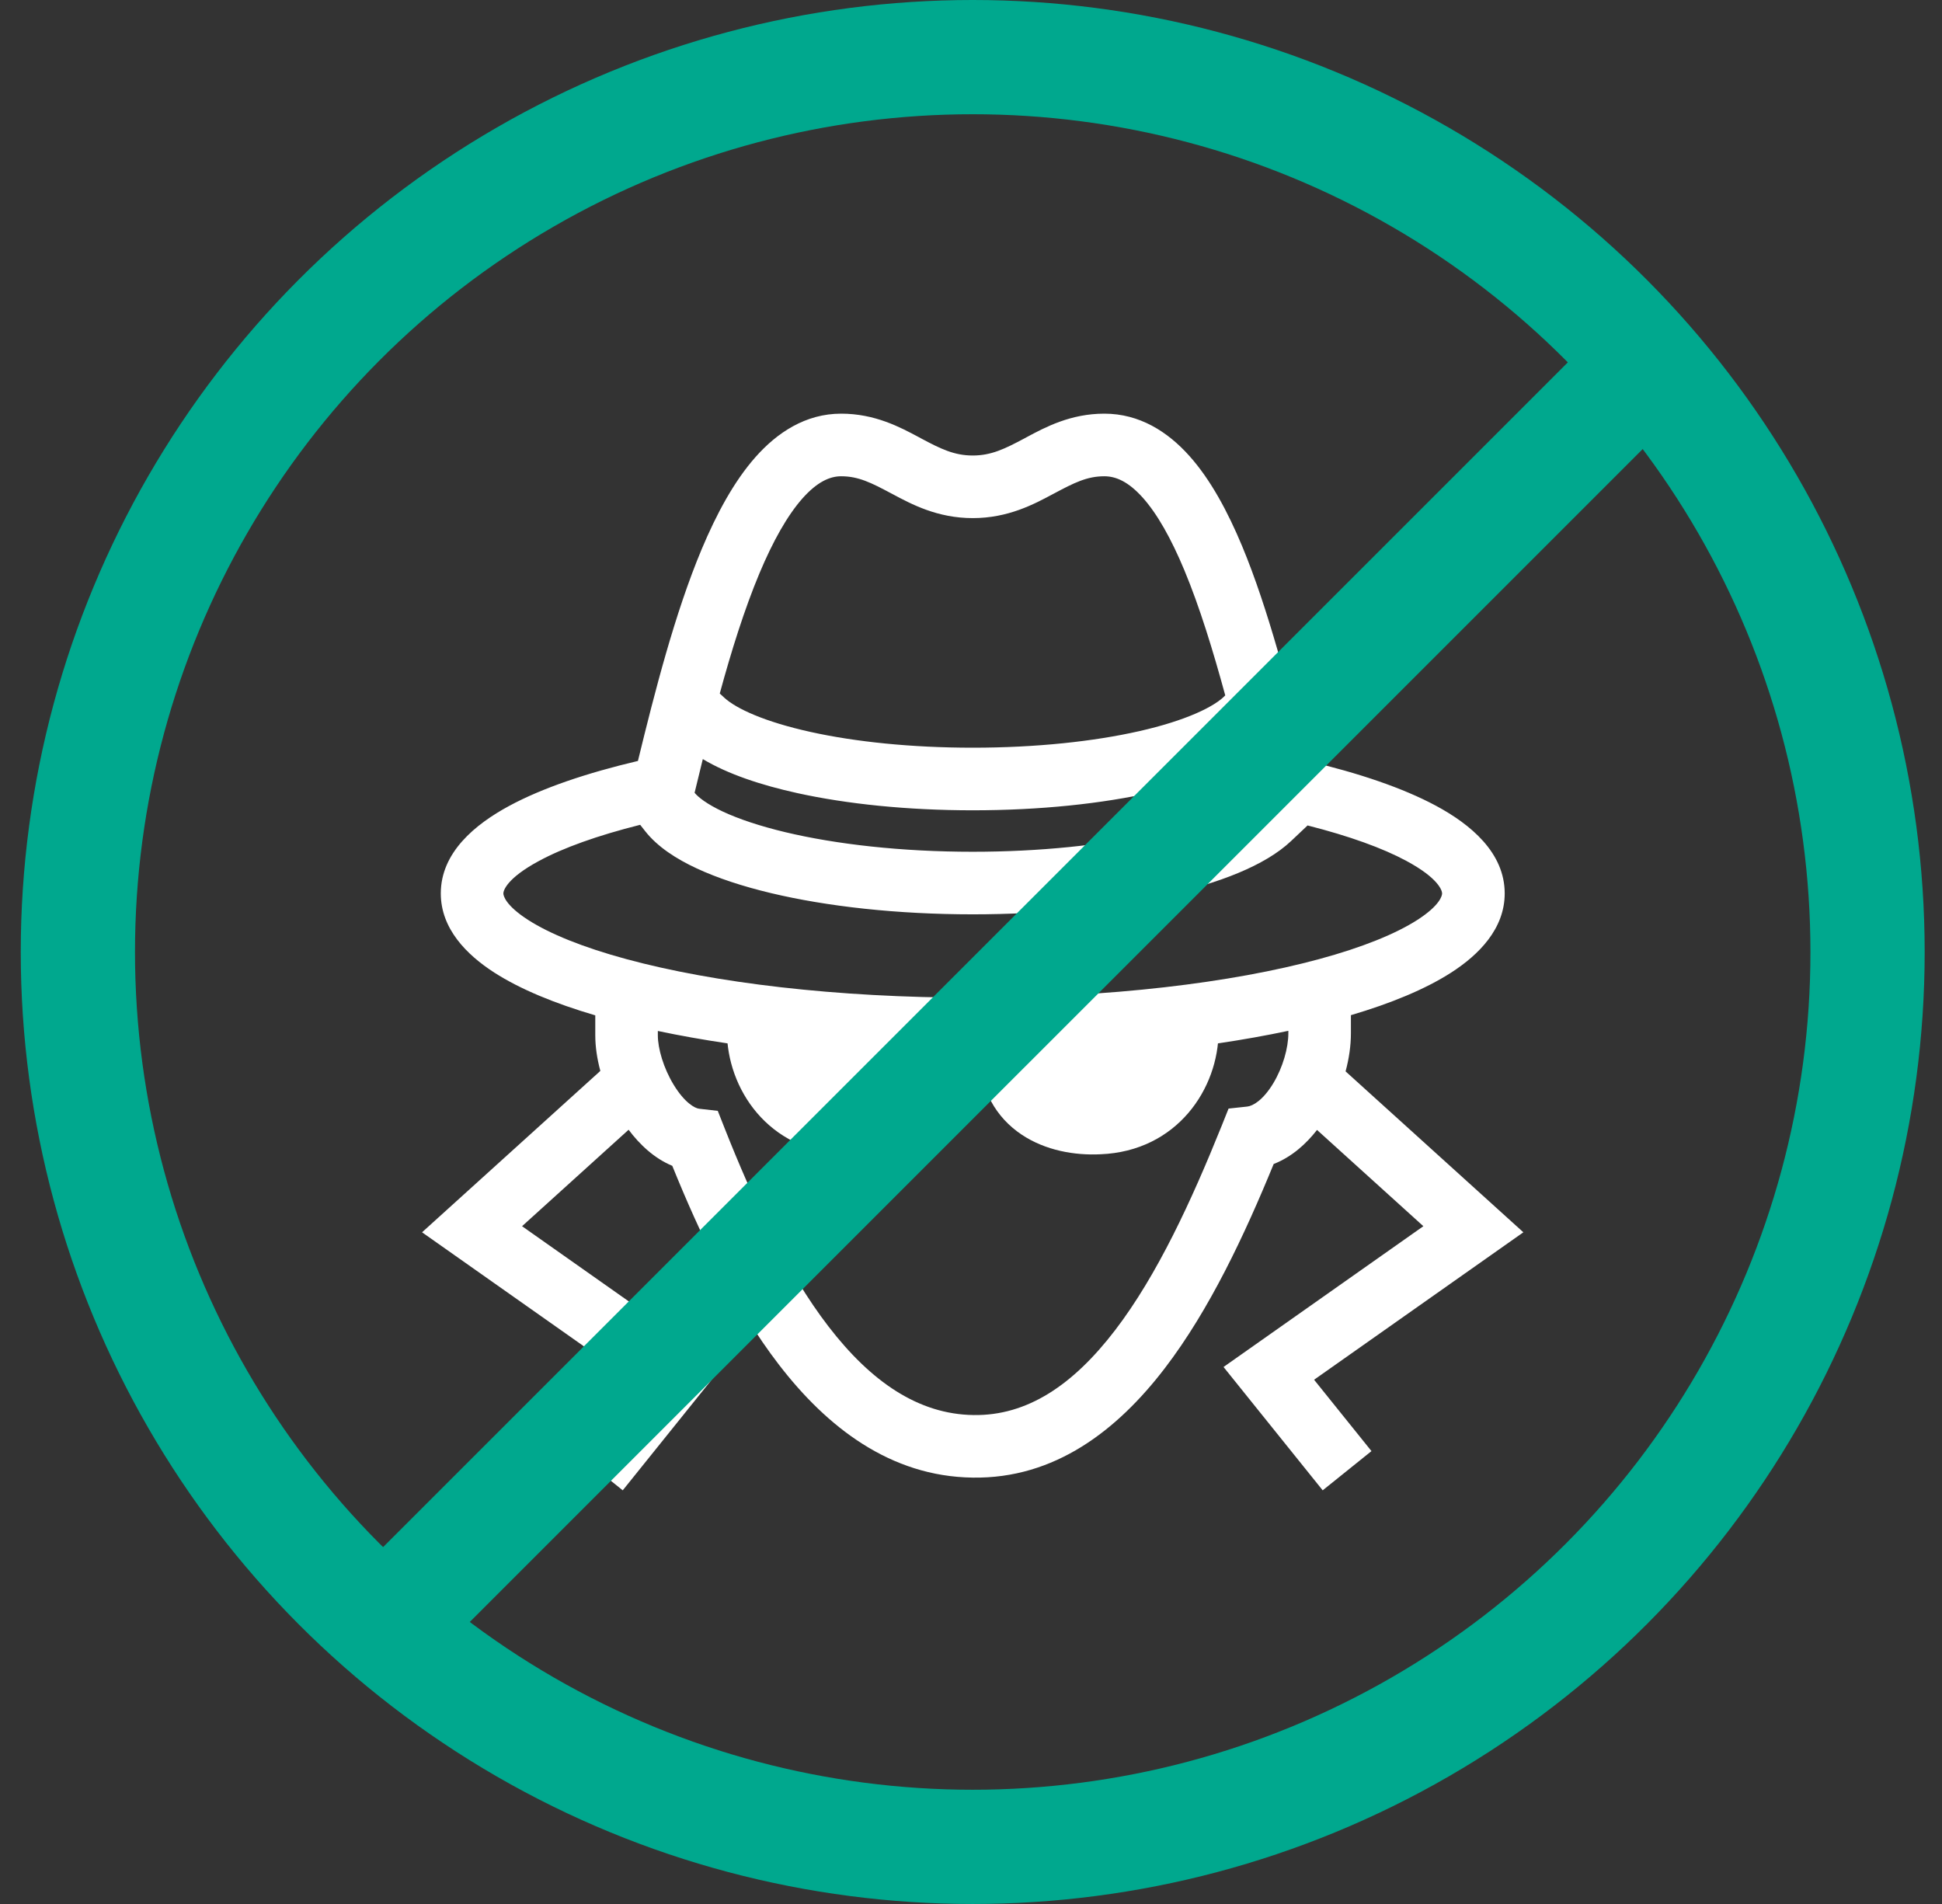
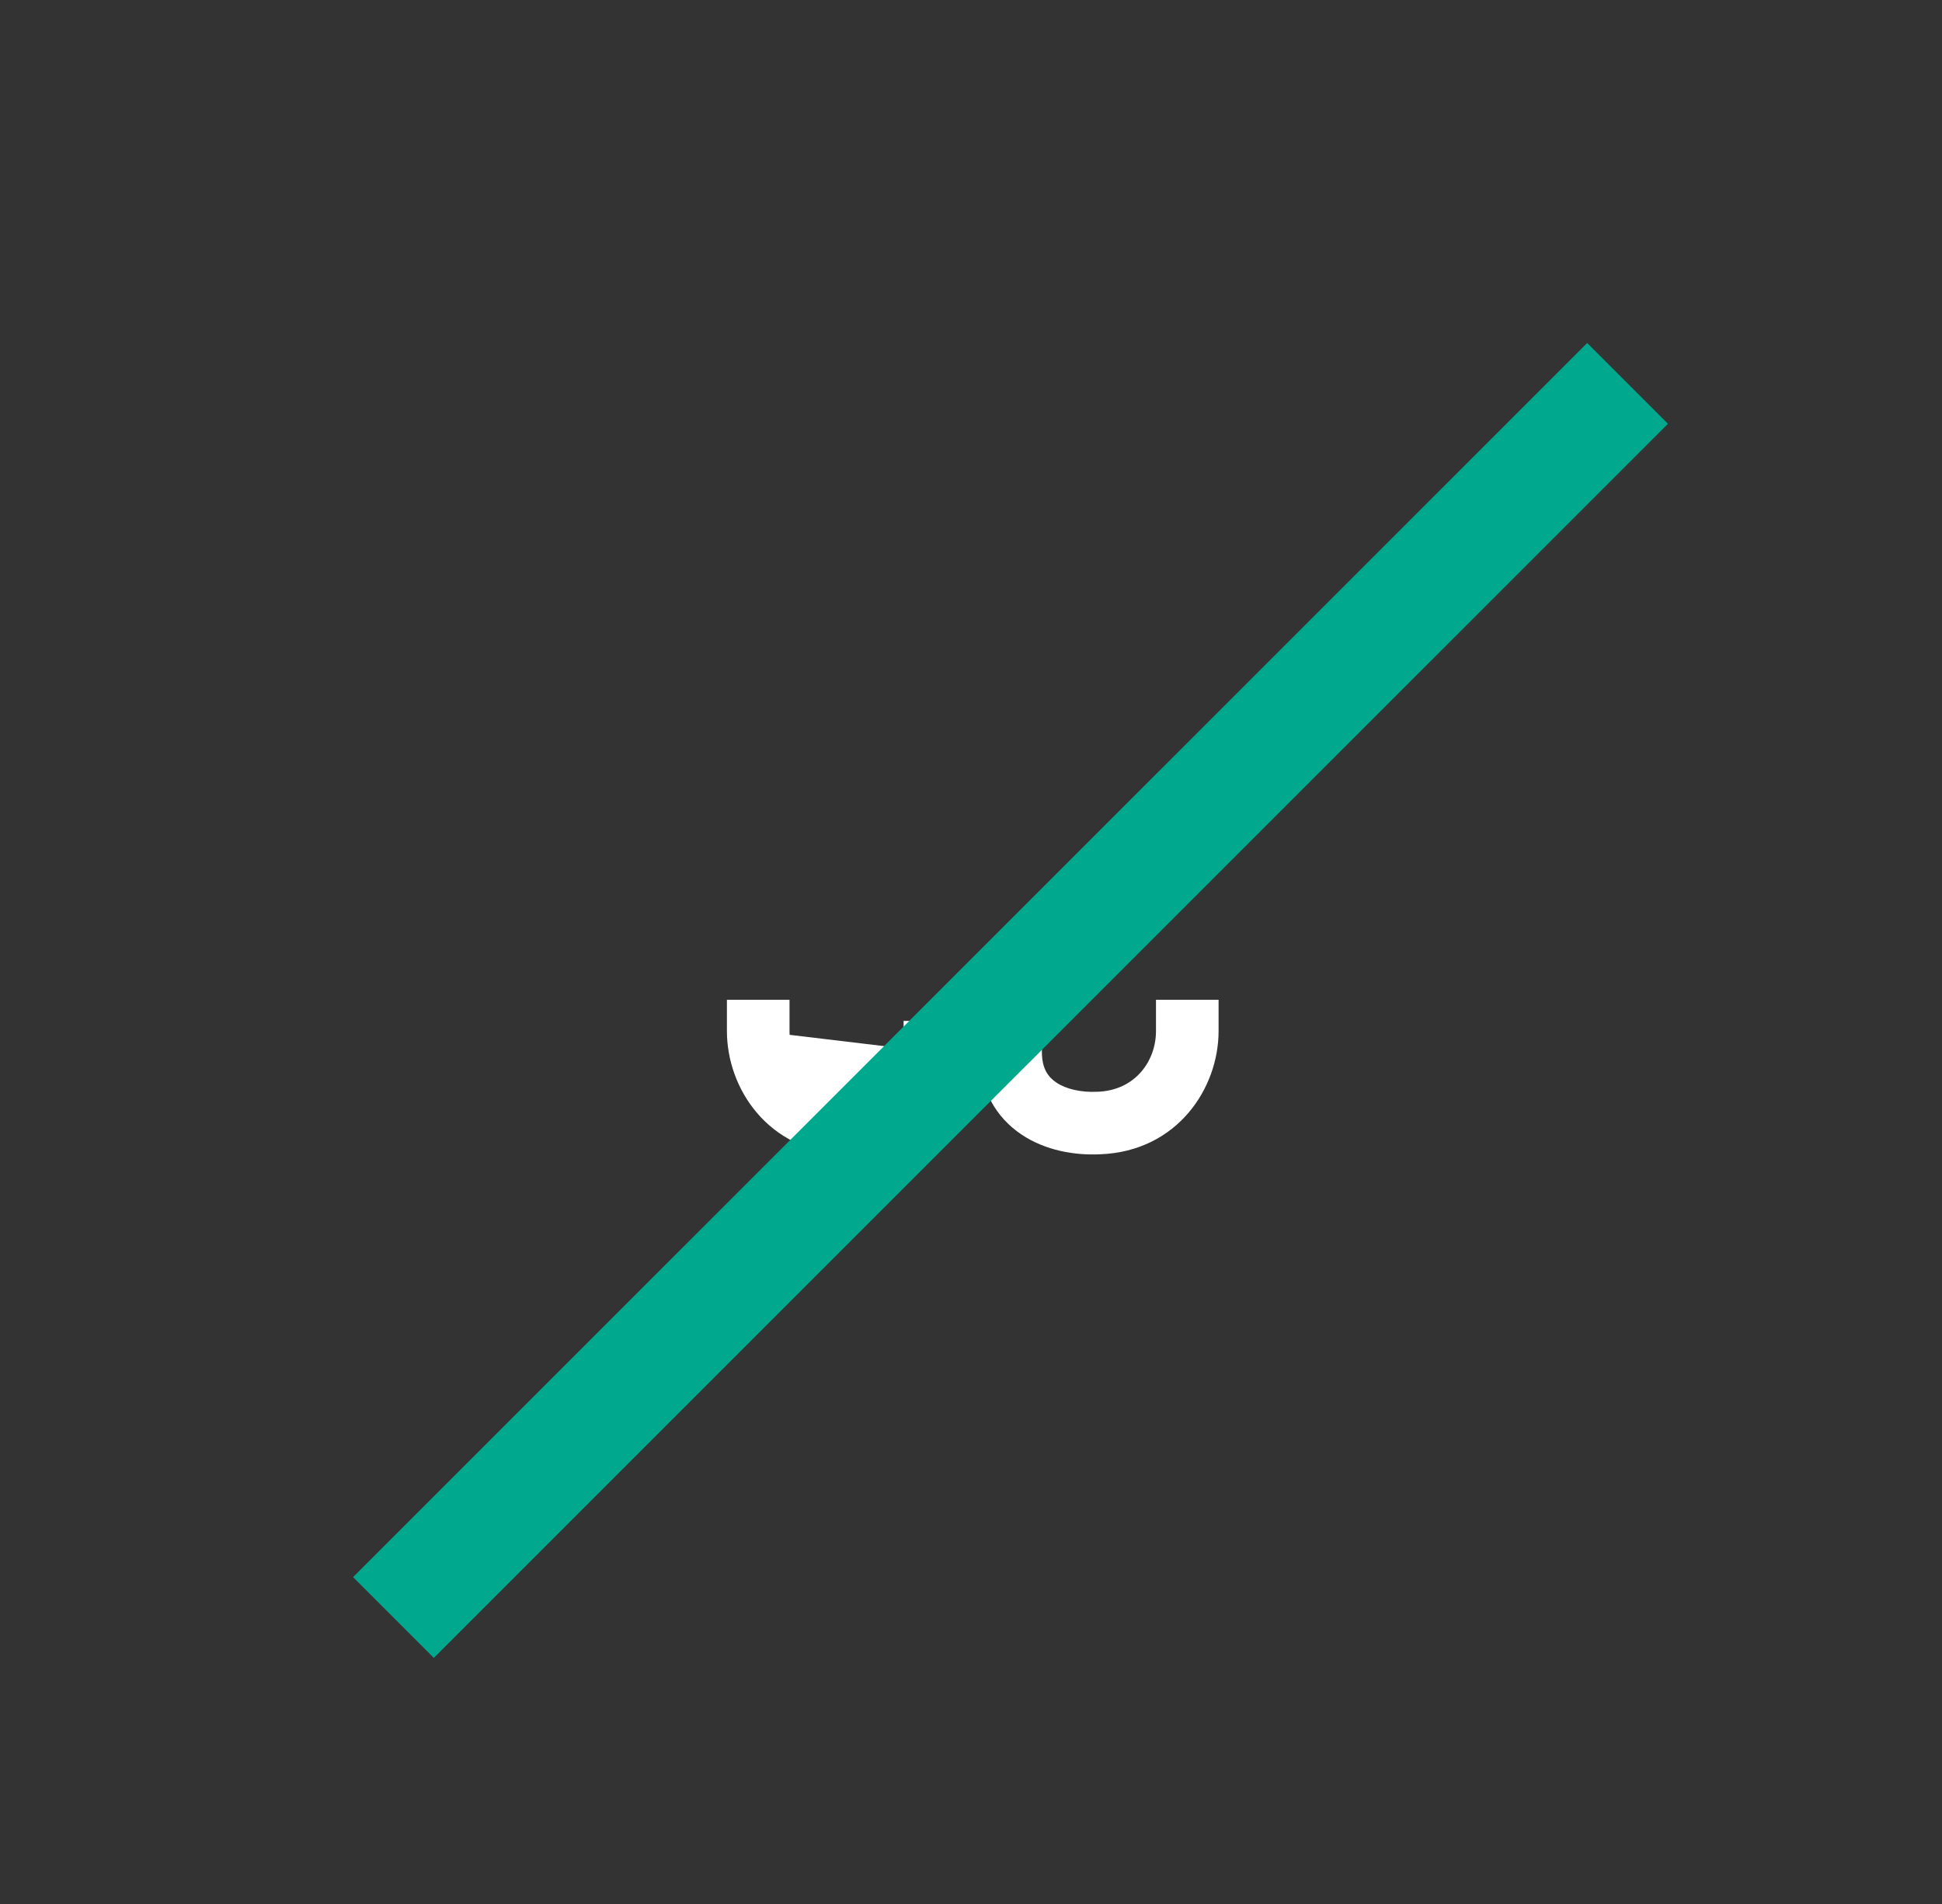
<svg xmlns="http://www.w3.org/2000/svg" width="51" height="50" viewBox="0 0 51 50" fill="none">
  <rect x="0" y="0" width="51" height="50" fill="#333333" stroke="none" />
-   <path fill-rule="evenodd" clip-rule="evenodd" d="M19.839 12.005C20.409 11.36 21.156 10.863 22.09 10.863C22.977 10.863 23.639 11.218 24.133 11.482C24.15 11.492 24.167 11.501 24.184 11.51C24.702 11.787 25.059 11.962 25.546 11.962C26.032 11.962 26.389 11.787 26.908 11.51C26.924 11.501 26.942 11.492 26.959 11.482C27.452 11.218 28.115 10.863 29.002 10.863C29.925 10.863 30.665 11.336 31.233 11.971C31.793 12.596 32.242 13.436 32.62 14.341C33.313 16.005 33.845 18.099 34.323 19.981C35.678 20.299 36.843 20.693 37.713 21.161C38.618 21.648 39.516 22.389 39.516 23.462C39.516 24.391 38.836 25.074 38.108 25.542C37.431 25.977 36.528 26.349 35.477 26.659V27.134C35.477 27.457 35.428 27.799 35.337 28.135L40.006 32.361L34.51 36.233L36.017 38.107L34.736 39.137L32.132 35.898L37.38 32.201L34.587 29.673C34.3 30.042 33.921 30.384 33.449 30.567C32.683 32.435 31.762 34.399 30.591 35.929C29.339 37.565 27.696 38.837 25.543 38.803C23.377 38.774 21.715 37.473 20.457 35.839C19.282 34.313 18.375 32.392 17.655 30.615C17.177 30.418 16.793 30.049 16.508 29.668L13.71 32.201L18.958 35.898L16.354 39.137L15.073 38.107L16.58 36.233L11.084 32.361L15.766 28.123C15.681 27.808 15.633 27.49 15.633 27.19V26.664C14.574 26.353 13.664 25.979 12.983 25.542C12.256 25.074 11.576 24.391 11.576 23.462C11.576 22.389 12.473 21.648 13.377 21.161C14.243 20.694 15.404 20.301 16.753 19.983C17.192 18.182 17.723 16.102 18.428 14.421C18.814 13.502 19.273 12.645 19.839 12.005ZM16.812 21.66C15.689 21.942 14.791 22.265 14.156 22.608C13.308 23.064 13.219 23.389 13.219 23.462C13.219 23.519 13.272 23.774 13.871 24.159C14.434 24.52 15.304 24.877 16.453 25.188C18.741 25.808 21.952 26.2 25.546 26.2C29.139 26.2 32.35 25.808 34.638 25.188C35.788 24.877 36.657 24.52 37.22 24.159C37.819 23.774 37.872 23.519 37.872 23.462C37.872 23.39 37.783 23.065 36.934 22.608C36.311 22.272 35.434 21.955 34.339 21.677L33.905 22.087C33.216 22.738 31.989 23.2 30.604 23.508C29.174 23.826 27.422 24.011 25.546 24.011C23.563 24.011 21.718 23.805 20.244 23.453C19.507 23.277 18.845 23.06 18.297 22.805C17.764 22.558 17.27 22.241 16.945 21.829L16.812 21.66ZM32.843 20.83L32.776 20.893C32.432 21.218 31.588 21.606 30.247 21.904C28.952 22.192 27.322 22.368 25.546 22.368C23.668 22.368 21.954 22.171 20.625 21.854C19.96 21.695 19.41 21.511 18.99 21.316C18.564 21.117 18.338 20.937 18.241 20.819C18.312 20.528 18.384 20.233 18.457 19.934C19.109 20.326 19.985 20.618 20.941 20.828C22.241 21.114 23.83 21.279 25.546 21.279C27.314 21.279 28.954 21.105 30.285 20.803C30.95 20.651 31.553 20.465 32.062 20.244C32.257 20.159 32.445 20.066 32.623 19.964C32.662 20.12 32.702 20.275 32.741 20.43C32.775 20.564 32.809 20.697 32.843 20.83ZM32.177 18.261C31.854 17.077 31.506 15.941 31.103 14.974C30.755 14.139 30.39 13.493 30.009 13.067C29.636 12.651 29.308 12.507 29.002 12.507C28.549 12.507 28.212 12.676 27.682 12.959L27.659 12.971C27.152 13.243 26.473 13.606 25.546 13.606C24.619 13.606 23.94 13.243 23.432 12.971L23.409 12.959C22.879 12.676 22.543 12.507 22.09 12.507C21.793 12.507 21.459 12.654 21.07 13.093C20.677 13.539 20.3 14.208 19.944 15.056C19.549 16 19.207 17.093 18.902 18.212L19.021 18.322C19.336 18.612 20.089 18.958 21.294 19.223C22.459 19.48 23.927 19.635 25.546 19.635C27.215 19.635 28.73 19.47 29.921 19.2C30.516 19.065 31.016 18.906 31.407 18.736C31.808 18.562 32.046 18.397 32.166 18.272L32.177 18.261ZM17.276 27.074V27.19C17.276 27.531 17.422 28.043 17.69 28.484C17.977 28.957 18.248 29.104 18.36 29.116L18.85 29.172L19.031 29.631C19.762 31.479 20.647 33.391 21.759 34.836C22.873 36.283 24.117 37.141 25.566 37.16L25.568 37.16C26.974 37.182 28.181 36.374 29.286 34.93C30.392 33.484 31.29 31.534 32.081 29.57L32.264 29.112L32.755 29.059C32.901 29.044 33.168 28.894 33.437 28.45C33.691 28.029 33.834 27.517 33.834 27.134V27.07C31.532 27.559 28.656 27.843 25.546 27.843C22.444 27.843 19.575 27.56 17.276 27.074Z" fill="white" />
-   <path d="M31.18 27.077C31.18 28.223 30.363 29.434 28.86 29.491C27.761 29.547 26.541 29.049 26.541 27.631" fill="white" />
  <path fill-rule="evenodd" clip-rule="evenodd" d="M32.002 26.255V27.077C32.002 28.58 30.916 30.233 28.897 30.312C28.228 30.345 27.461 30.216 26.833 29.798C26.163 29.352 25.719 28.616 25.719 27.631V26.809H27.362V27.631C27.362 28.064 27.529 28.287 27.744 28.43C27.999 28.6 28.389 28.692 28.818 28.67L28.829 28.669L28.829 28.67C29.812 28.633 30.358 27.864 30.358 27.077V26.255H32.002Z" fill="white" />
  <path d="M19.912 27.077C19.912 28.223 20.72 29.434 22.232 29.491C23.33 29.547 24.551 29.049 24.551 27.631" fill="white" />
  <path fill-rule="evenodd" clip-rule="evenodd" d="M20.734 26.255V27.077C20.734 27.867 21.273 28.633 22.262 28.67L22.274 28.67L22.274 28.67C22.703 28.692 23.093 28.6 23.348 28.43C23.563 28.287 23.73 28.064 23.73 27.631V26.809H25.373V27.631C25.373 28.616 24.929 29.352 24.259 29.798C23.631 30.216 22.863 30.345 22.195 30.312C20.164 30.233 19.09 28.577 19.09 27.077V26.255H20.734Z" fill="white" />
-   <circle cx="25.545" cy="25" r="23.5" stroke="#00A88E" stroke-width="3" />
  <path d="M42.743 10.068L10.333 42.477" stroke="#00A88E" stroke-width="3" />
</svg>